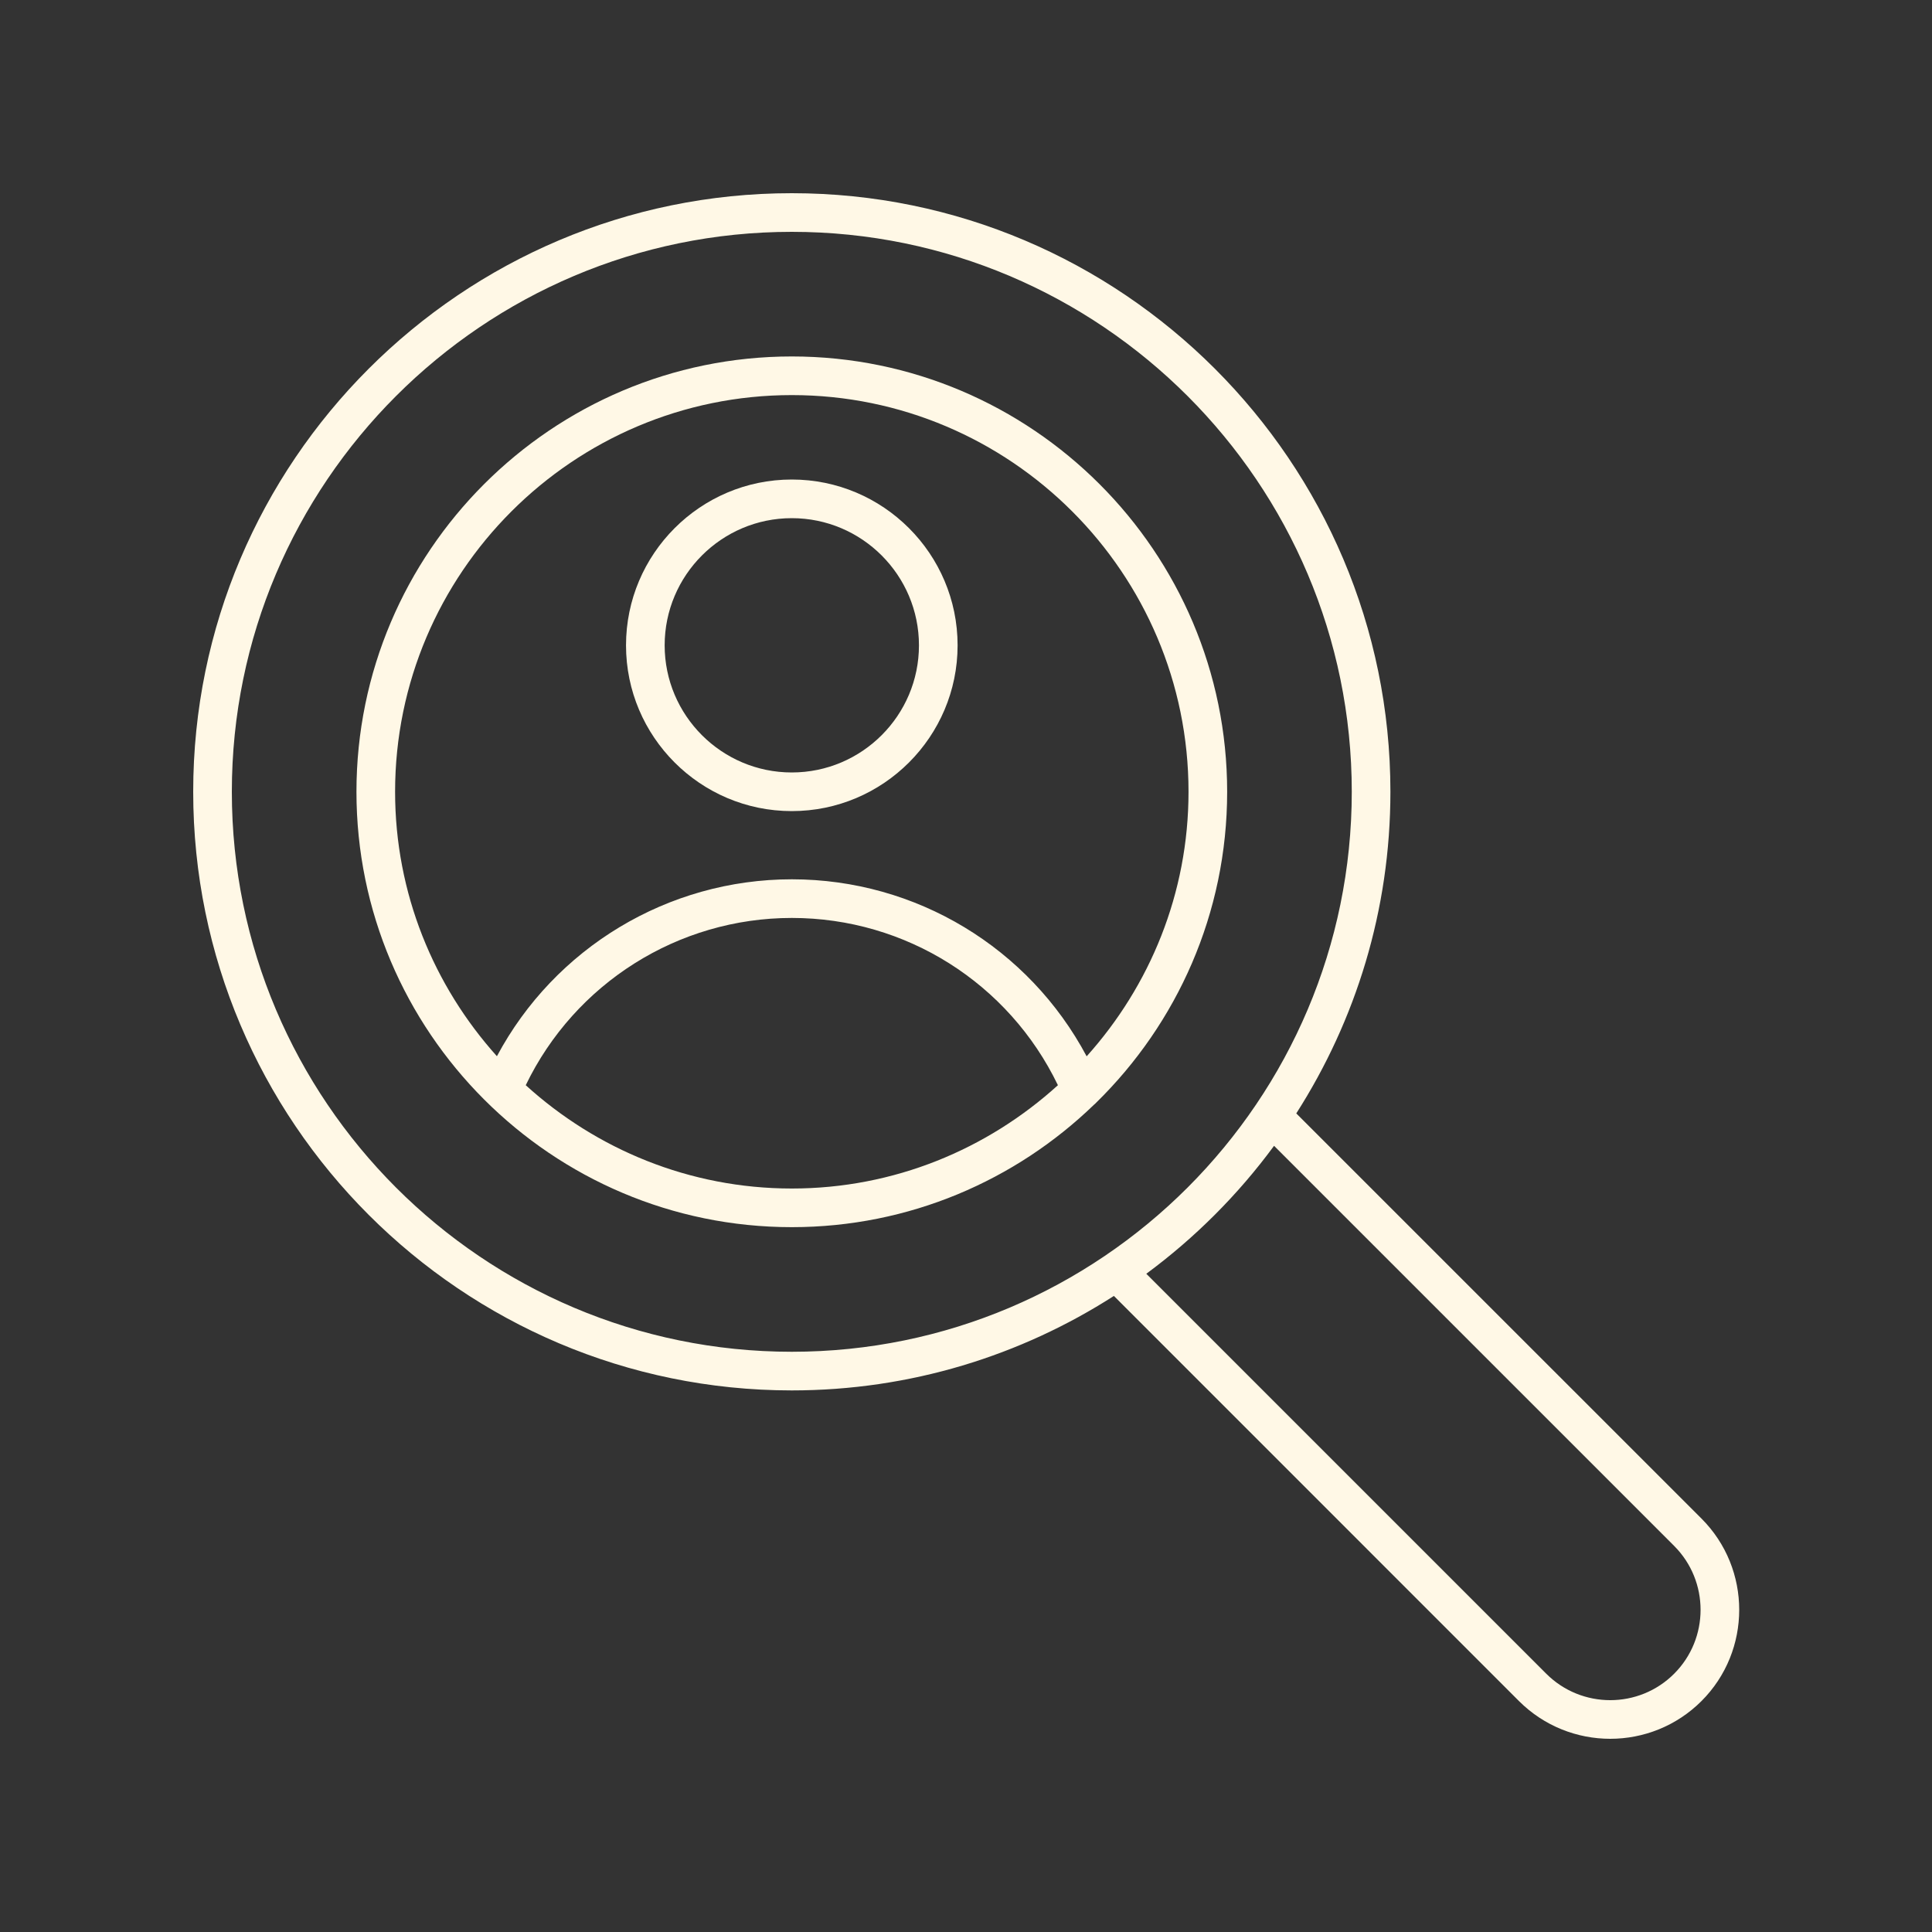
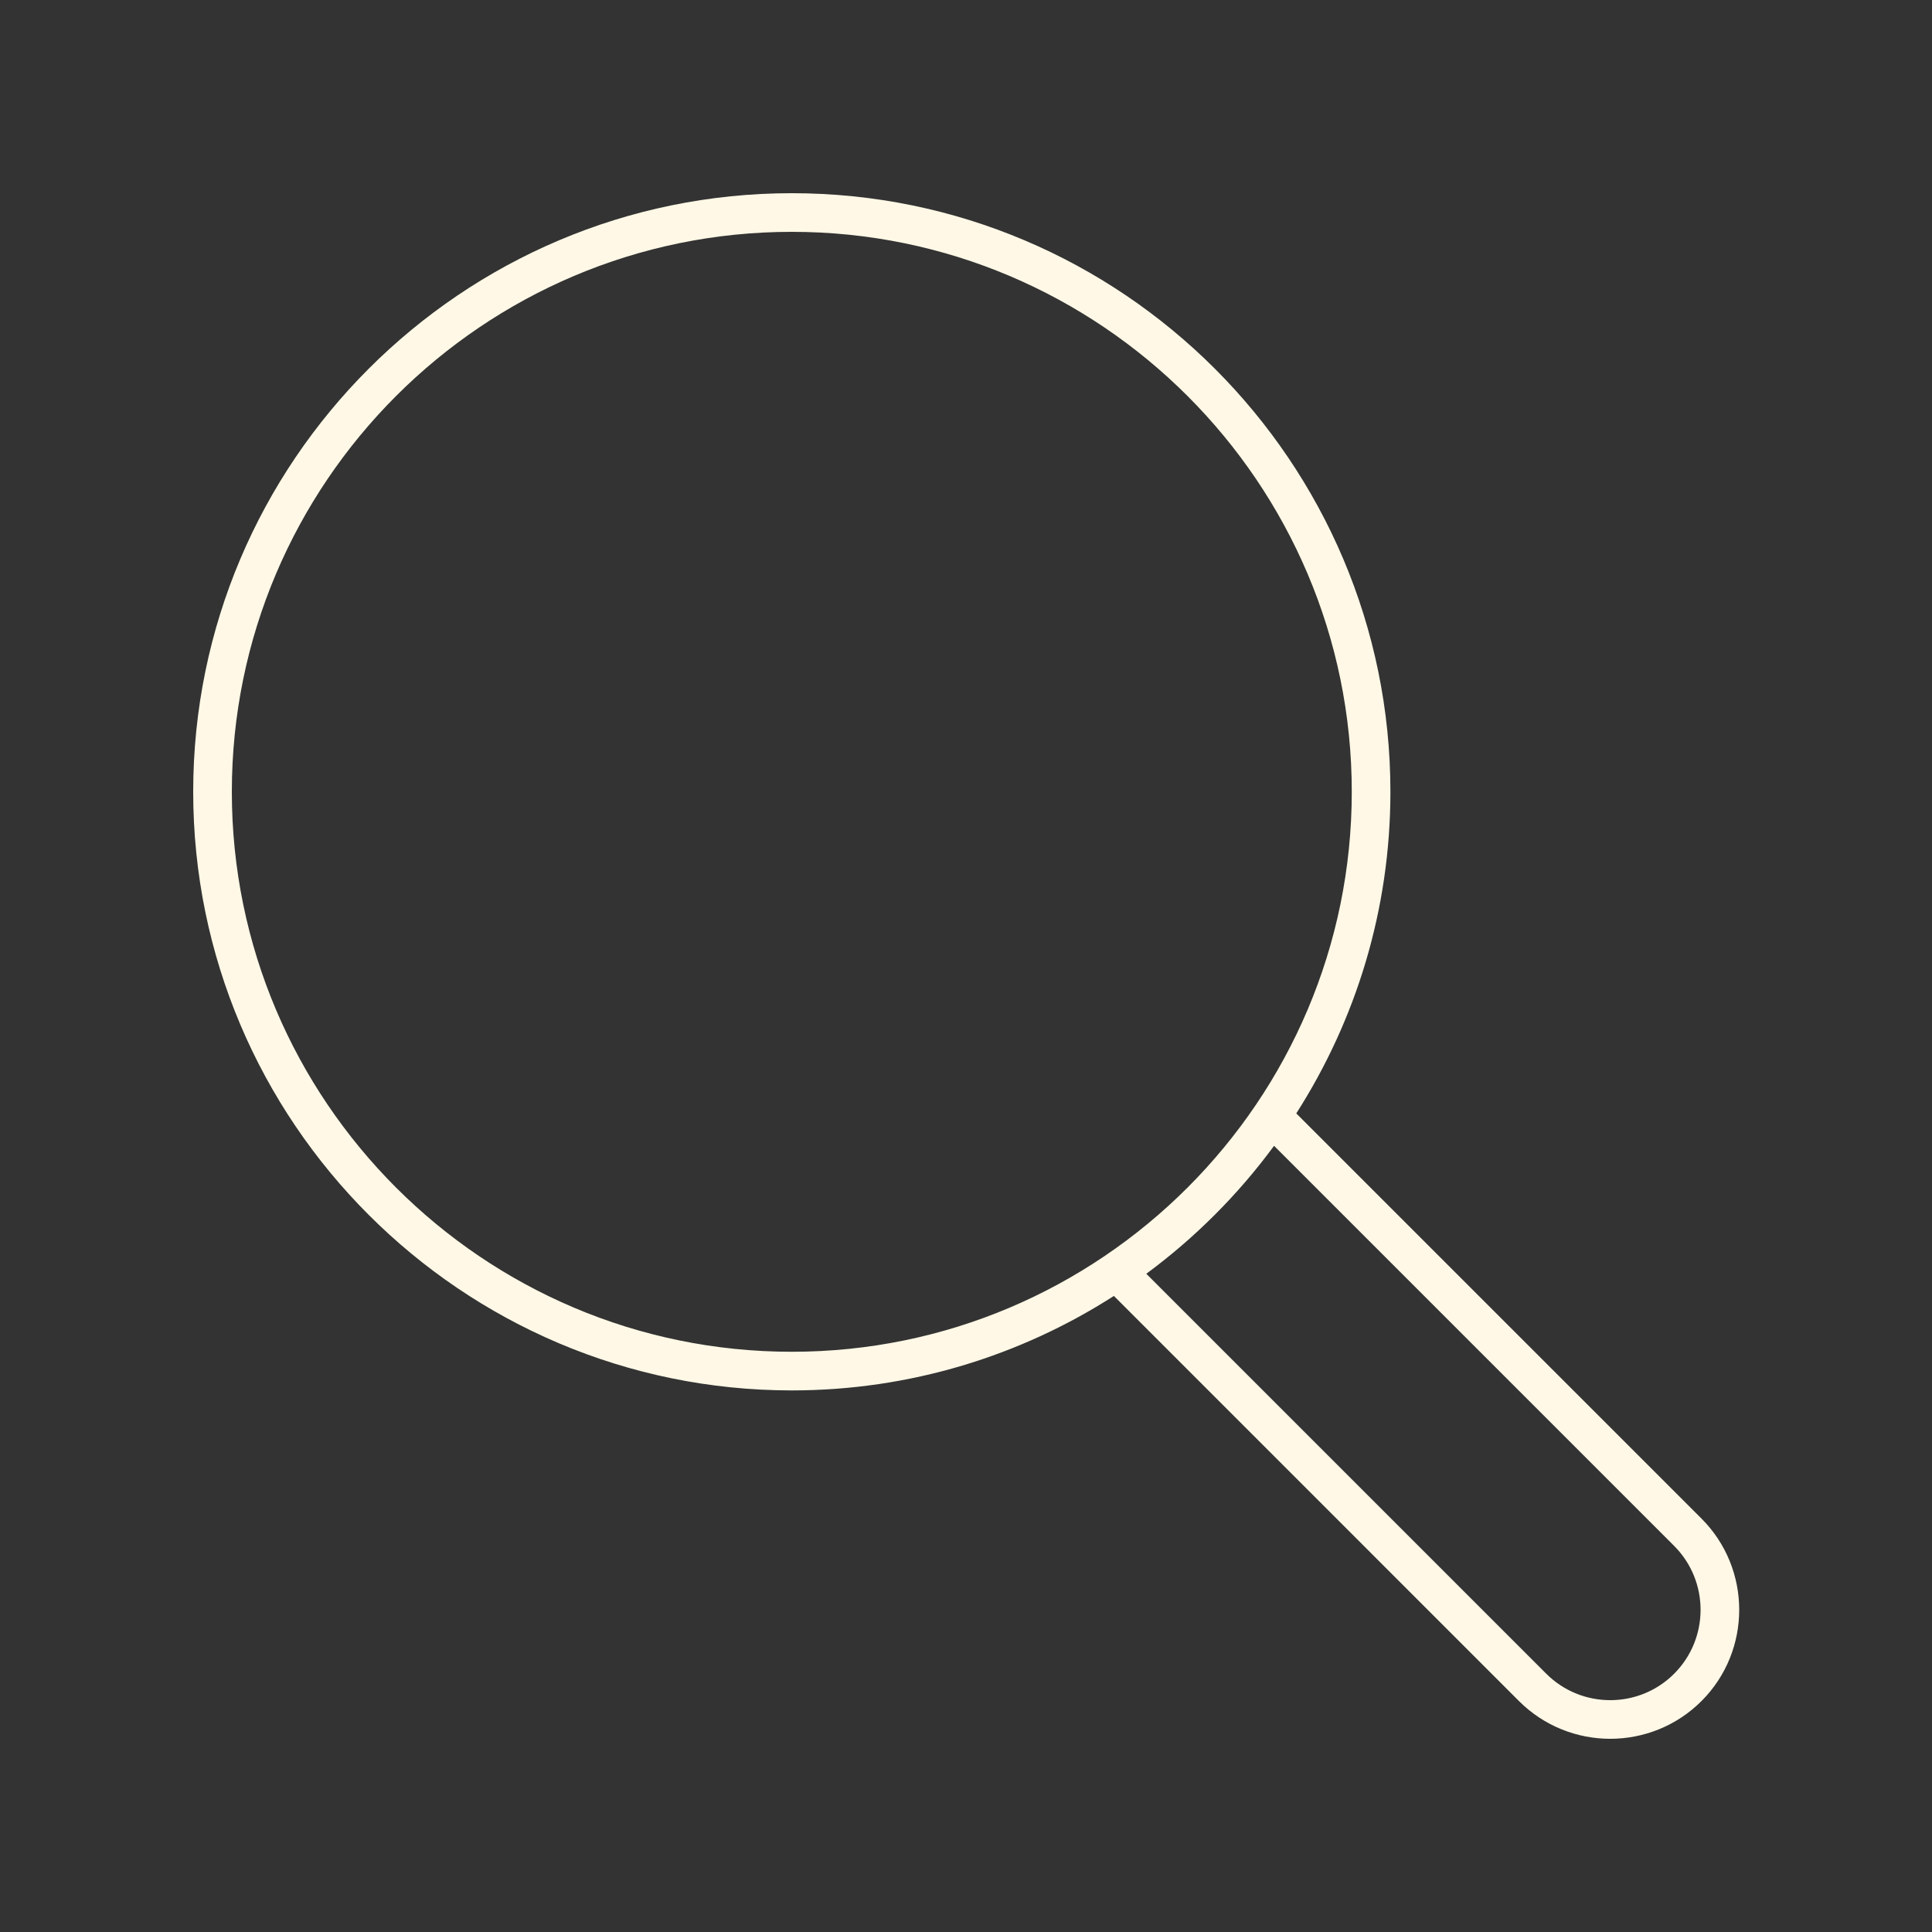
<svg xmlns="http://www.w3.org/2000/svg" width="40" height="40" viewBox="0 0 40 40" fill="none">
  <rect x="0" y="0" width="40" height="40" fill="#333333" stroke="none" />
-   <path d="M25.407 16.393C25.407 11.423 21.364 7.38 16.394 7.38C11.424 7.38 7.38 11.423 7.38 16.393C7.38 21.363 11.424 25.407 16.394 25.407C18.822 25.407 21.027 24.44 22.649 22.873C22.666 22.859 22.682 22.845 22.696 22.829C24.367 21.192 25.407 18.912 25.407 16.393ZM16.394 8.18C20.923 8.18 24.607 11.864 24.607 16.393C24.607 18.498 23.805 20.415 22.498 21.87C21.303 19.626 18.97 18.205 16.394 18.205C13.825 18.205 11.484 19.627 10.288 21.868C8.982 20.413 8.18 18.498 8.18 16.393C8.18 11.864 11.865 8.18 16.394 8.18ZM10.885 22.468C11.903 20.358 14.039 19.005 16.394 19.005C18.755 19.005 20.885 20.356 21.903 22.468C20.444 23.792 18.515 24.607 16.394 24.607C14.273 24.607 12.343 23.792 10.885 22.468Z" fill="#FFF8E6" />
-   <path d="M16.393 16.793C18.286 16.793 19.826 15.253 19.826 13.361C19.826 11.468 18.286 9.928 16.393 9.928C14.501 9.928 12.961 11.468 12.961 13.361C12.961 15.253 14.501 16.793 16.393 16.793ZM16.393 10.728C17.845 10.728 19.026 11.909 19.026 13.361C19.026 14.812 17.845 15.993 16.393 15.993C14.942 15.993 13.761 14.812 13.761 13.361C13.761 11.909 14.942 10.728 16.393 10.728Z" fill="#FFF8E6" />
  <path d="M26.838 23.052C28.069 21.127 28.787 18.843 28.787 16.393C28.787 9.559 23.227 4 16.393 4C9.559 4 4 9.559 4 16.393C4 23.227 9.559 28.787 16.393 28.787C18.847 28.787 21.135 28.067 23.062 26.831L31.449 35.219C31.97 35.739 32.654 36 33.338 36C34.022 36 34.706 35.739 35.227 35.219C36.269 34.177 36.269 32.482 35.227 31.44L26.838 23.052ZM4.8 16.393C4.8 10.001 10.001 4.8 16.393 4.8C22.786 4.8 27.987 10.001 27.987 16.393C27.987 22.786 22.786 27.987 16.393 27.987C10.001 27.987 4.8 22.786 4.8 16.393ZM34.661 34.653C33.931 35.383 32.744 35.382 32.014 34.653L23.733 26.372C24.742 25.627 25.635 24.733 26.378 23.723L34.661 32.006C35.391 32.736 35.391 33.923 34.661 34.653Z" fill="#FFF8E6" />
</svg>